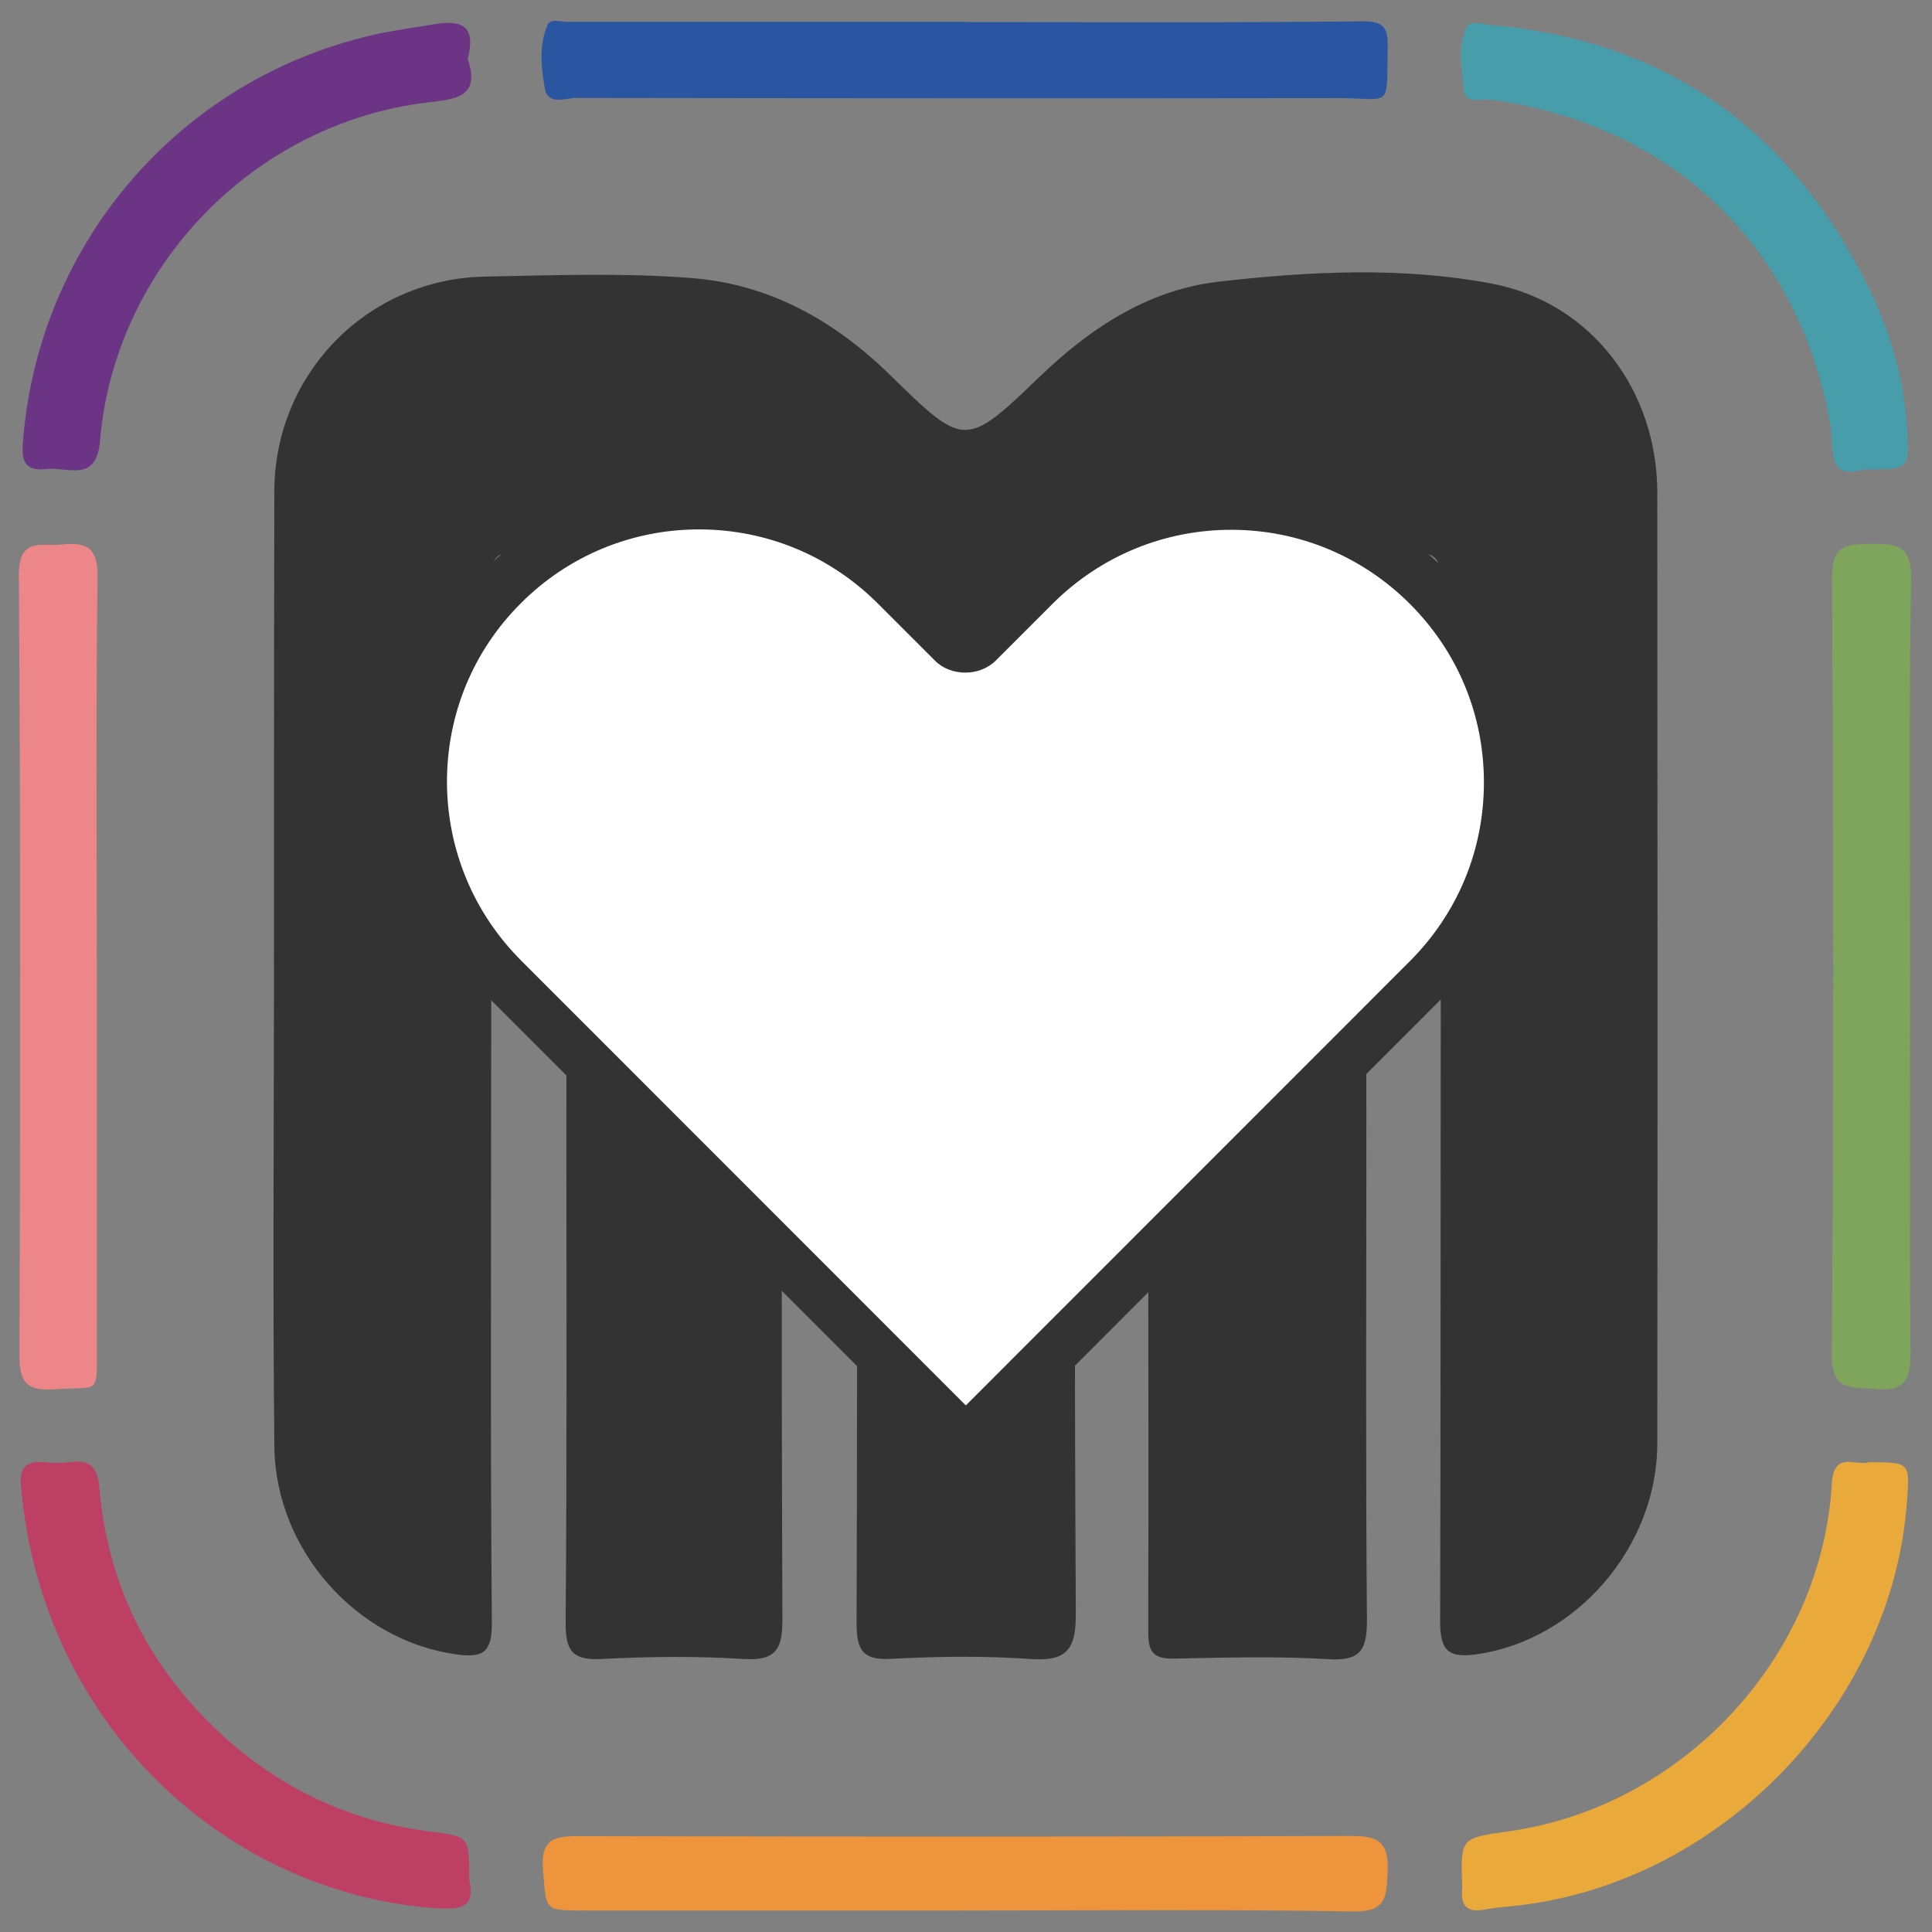
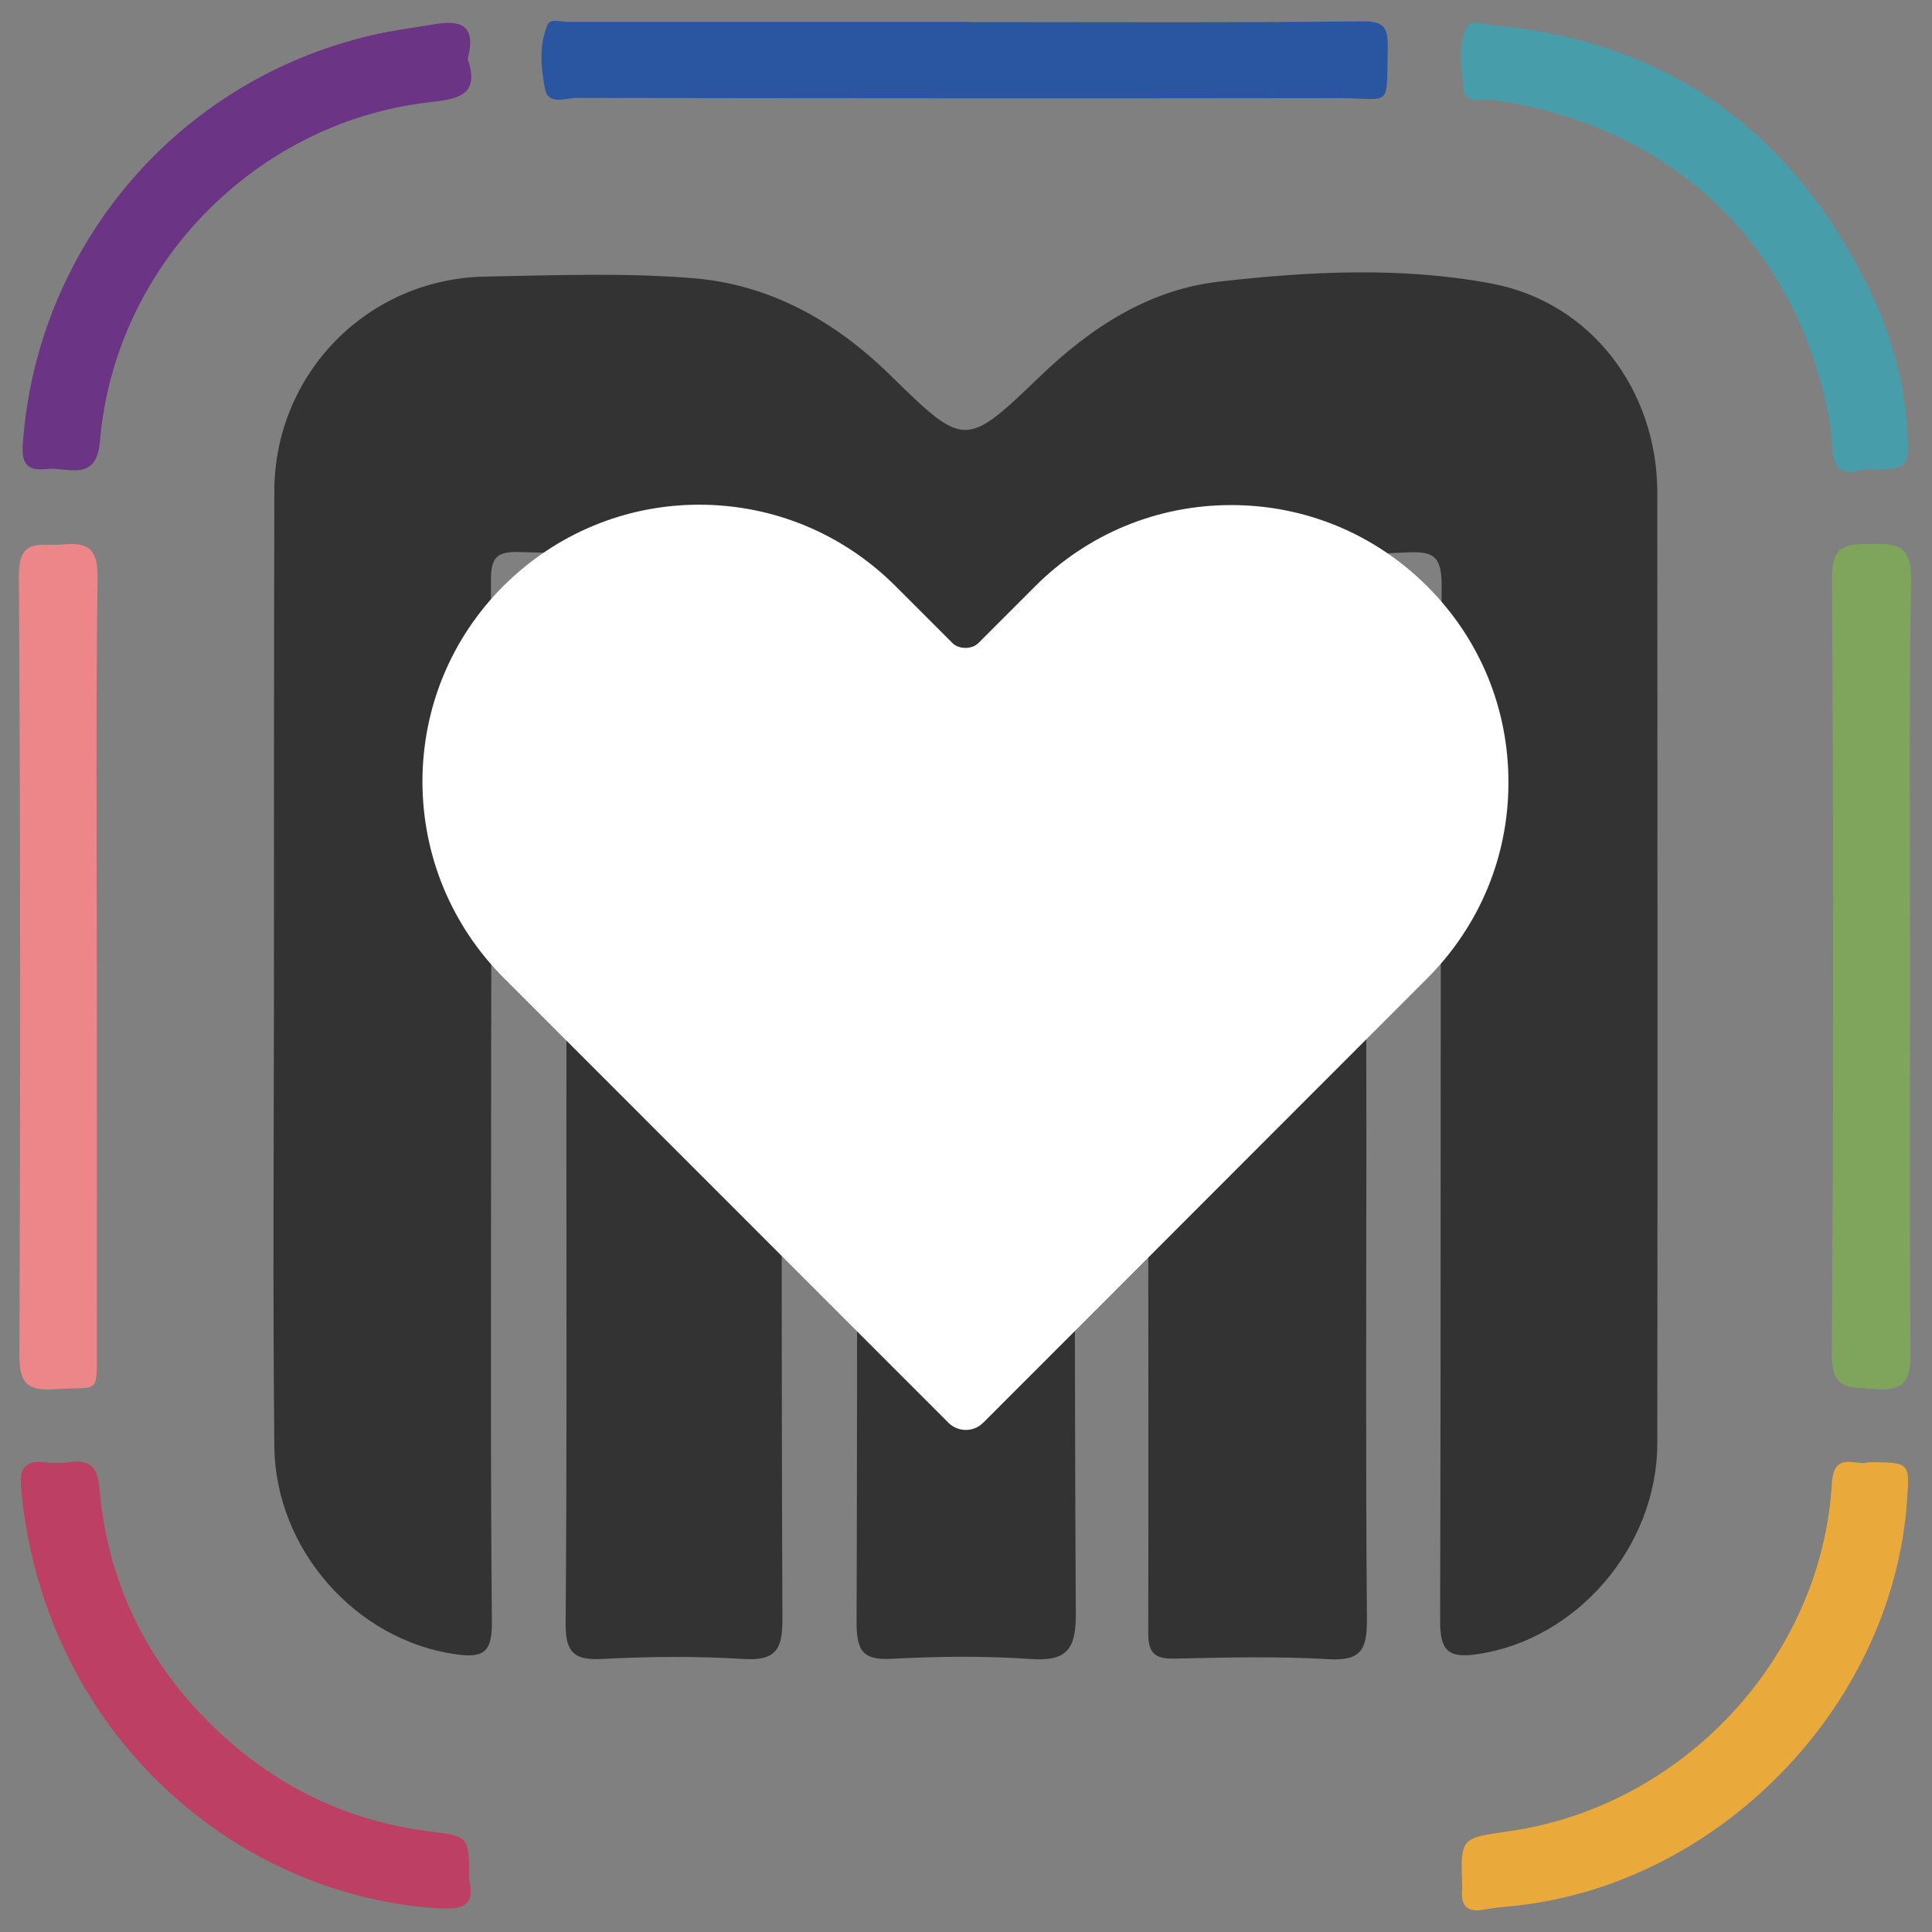
<svg xmlns="http://www.w3.org/2000/svg" version="1.1" x="0px" y="0px" viewBox="0 0 1024 1024" style="enable-background:new 0 0 1024 1024;" xml:space="preserve">
  <rect x="0" y="0" width="1024" height="1024" fill="#808080" stroke="none" />
  <style type="text/css">
	.st0{fill:#ED8689;}
	.st1{fill:#7FA55C;}
	.st2{fill:#2A55A1;}
	.st3{fill:#ED943D;}
	.st4{fill:#E9AA3B;}
	.st5{fill:#489DAA;}
	.st6{fill:#BD4064;}
	.st7{fill:#6B3485;}
	.st8{fill:#333333;}
	.st9{fill:#FFFFFF;}
</style>
  <g id="Colors">
    <g>
      <path class="st0" d="M51.3,511.7c0,67.5,0.1,135,0,202.5c0,25.7,1.5,20.5-21.8,22.1c-14.6,1-19.3-2.6-19.2-18.1    C10.8,580.5,10.9,442.8,10,305c-0.1-20.6,11.9-15.3,22.9-16.4c13.5-1.4,19,2,18.8,17.4C50.8,374.6,51.3,443.2,51.3,511.7    C51.3,511.7,51.3,511.7,51.3,511.7z" />
      <path class="st1" d="M1012.4,512.5c0,68-0.3,136.1,0.2,204.1c0.1,14.1-2.5,21.2-18.8,19.6c-12.8-1.2-23.1,1.5-22.9-18.5    c1-137.2,0.9-274.4,0.1-411.5c-0.1-17.3,7.4-17.8,20.3-17.9c13.6-0.2,21.9,0.4,21.6,18.5C1011.8,375.3,1012.4,443.9,1012.4,512.5z    " />
      <path class="st2" d="M513,11.7c69.7,0,139.4,0.4,209.1-0.4c11.8-0.1,13.6,3.7,13.4,13.8C734.9,58.4,738,52,708.9,52    c-134.5,0.2-269,0.1-403.4-0.1c-5.8,0-15,4.2-16.7-5c-2-11-3.2-22.7,1.3-33.5c1.6-3.9,6.9-1.8,10.6-1.8c70.8,0,141.6,0,212.3,0    C513,11.6,513,11.7,513,11.7z" />
-       <path class="st3" d="M509.7,1012.6c-67,0-133.9,0-200.9,0c-20.6,0-19.3-0.2-21-21.7c-1.4-17.3,7.1-17.7,20.1-17.7    c136.1,0.3,272.2,0.4,408.2-0.1c14.6-0.1,20,3.3,19.4,18.8c-0.6,13.5-0.5,21.5-18.5,21.2C647.9,1011.9,578.8,1012.6,509.7,1012.6z    " />
      <path class="st4" d="M990.5,775c21.7,0.1,21.7,0.1,20.3,19.9c-7.4,110.1-101.4,205.8-211.6,215.6c-4.3,0.4-8.7,0.9-12.9,1.7    c-8.7,1.5-12.2-2.2-11.3-10.7c0.1-0.5,0-1.1,0-1.6c-0.9-25.7-0.9-25.7,24.2-29.2c92.1-12.8,166.2-91.6,171.7-184.1    C971.9,768.4,983.9,777.4,990.5,775z" />
      <path class="st5" d="M987.7,248.8c-19.7,6-15.4-10.4-17.5-22.8c-16.3-95.5-83.7-159.9-180.2-173.2c-5.1-0.7-13.8,3.1-14.4-6.2    c-0.7-10.7-3.1-21.9,1.6-32c1.9-4,8-1.8,12.2-1.4c93.9,8,160.3,56,201.3,139.8c11.3,23,18.3,47.7,20.1,73.6    C1012.2,248.8,1012.2,248.8,987.7,248.8z" />
      <path class="st6" d="M248.7,996.4c3.2,14.4-3.6,16-18.8,14.9c-109.6-8.2-207.2-96.4-218.7-222.4c-0.9-9.3,1-14.9,11.9-13.9    c4.9,0.5,9.9,0.5,14.7-0.1c10.8-1.3,14,3.7,14.9,13.9c4.3,49.7,24.8,92,60.6,126.6c31.8,30.7,69.8,49.6,113.8,55.2    C248.7,973.4,248.7,972.9,248.7,996.4z" />
      <path class="st7" d="M247.9,31.3c7,20.2-6.6,21.3-21.2,23C134.8,65.2,60.8,141.3,53,233.7c-1.9,22.7-17.6,13.5-28.7,14.9    c-13.8,1.7-12.7-8.2-11.9-17.1C21.2,129.7,93.8,42.8,196.9,18.7c11.1-2.6,22.4-4,33.6-5.9C246.9,10.1,251.9,15.5,247.9,31.3z" />
    </g>
  </g>
  <g id="MDark">
    <path class="st8" d="M260.3,585c0,91.7-0.4,183.4,0.4,275c0.1,15.8-4.5,18.9-19.2,16.8c-52.5-7.4-95.6-55.2-96.1-110.4   c-0.8-78.4-0.3-156.8-0.2-235.2c0-90.3,0-180.7,0.2-271c0.2-62.2,49.4-112.5,111.8-113.6c36.5-0.7,73.2-2.1,109.6,0.8   c40.9,3.2,75.5,22.5,105,51.4c39.3,38.5,39.9,38.7,79.2,0.9c27-26,57.7-46.1,94.9-50.4c48-5.5,97-8,144.7,1   c52.9,10,87.7,56.7,87.8,110.6c0.1,168.1,0.2,336.1,0,504.2c-0.1,54.8-42.7,103.8-95,111.6c-15.9,2.4-20.2-1.7-20.1-18   c0.5-182.7,0-365.4,0.8-548.1c0.1-16.1-4.6-18.5-18.5-17.8c-23.9,1.1-47.9,1.8-71.7,0c-61.7-4.7-92,38.8-102.1,90   c-2.9,14.8-2,30.4-2,45.7c-0.1,142.2-0.4,284.3,0.4,426.5c0.1,18.9-4.4,25.7-24,24.3c-24.5-1.7-49.2-1.4-73.7-0.1   c-15.5,0.9-18.5-4.7-18.5-19.2c0.5-151.5,0.1-302.9,0.5-454.4c0.1-28.4-8.2-53.5-24.1-76.5c-16.1-23.4-38.3-36.1-67.2-36.1   c-29.2,0-58.5,0.5-87.7-0.4c-12-0.4-15.4,2.6-15.3,15.2C260.7,400.3,260.4,492.7,260.3,585C260.4,585,260.3,585,260.3,585z" />
    <path class="st8" d="M724.2,607.3c0,83.6-0.4,167.2,0.3,250.8c0.1,15.9-2.9,22.4-20.4,21.3c-27.1-1.6-54.4-0.9-81.6-0.3   c-10.1,0.2-13.9-2.6-13.9-13.3c0.3-151.3-0.5-302.5,0.6-453.8c0.4-50.6,30.8-77.7,80.6-77.7c5.3,0,10.7,0.7,15.9-0.2   c15.1-2.4,18.9,3.6,18.8,18.5C723.8,437.5,724.2,522.4,724.2,607.3z" />
    <path class="st8" d="M300.2,605c0-84.3,0.3-168.7-0.3-253c-0.1-13.5,3.2-18.1,17.5-18.1c72.4-0.3,96.9,23.4,96.9,95.7   c0.1,142.8-0.2,285.6,0.4,428.3c0.1,15.8-3.1,22.5-20.5,21.4c-25.1-1.6-50.5-1.3-75.7,0c-15.4,0.8-18.8-4.8-18.7-19.3   C300.5,775,300.2,690,300.2,605z" />
    <g>
      <path class="st9" d="M511.9,757.9c-3.4,0-6.8-1.4-9.2-3.8L267.1,518.4c-27.7-27.7-43.1-64.7-43.2-104c0-39.3,15.3-76.2,43-103.9    c27.9-27.7,64.7-43,103.7-43c39.3,0,76.3,15.4,104.1,43.2l30.2,30.2c1.6,1.6,4.1,2.5,6.8,2.5c2.7,0,5.3-0.9,6.9-2.6l30-30    c27.8-27.8,64.7-43.1,104-43.1c39.2,0,76.1,15.3,103.9,43.1c27.9,27.9,43.1,64.8,43,104.1c0,39.2-15.4,76.1-43.3,103.9    L521.1,754.1C518.7,756.5,515.4,757.9,511.9,757.9z" />
-       <path class="st8" d="M370.5,280.6c35.9,0,69.5,14,94.9,39.4l30.2,30.2c4.2,4.2,10.1,6.3,16,6.3s11.8-2.1,16.1-6.3l30.1-30.1    c25.3-25.3,59.1-39.3,94.8-39.3c35.7,0,69.4,14,94.7,39.3c25.3,25.3,39.3,58.9,39.2,94.8c0,35.7-14,69.4-39.4,94.7L511.9,744.9    L276.3,509.2c-25.3-25.3-39.3-58.9-39.4-94.8c0-35.7,13.8-69.4,39.2-94.7C301.3,294.5,334.9,280.6,370.5,280.6 M370.5,254.6    c-42.5,0-82.6,16.6-112.9,46.7c0,0,0,0,0,0c-30.2,30.2-46.8,70.3-46.8,113.1c0,0,0,0.1,0,0.1c0.2,42.8,16.9,82.9,47,113.1    l235.7,235.7c4.9,4.9,11.5,7.6,18.4,7.6c0,0,0,0,0,0c6.9,0,13.5-2.7,18.4-7.6L765.4,528c30.3-30.2,47-70.3,47.1-113    c0.1-42.7-16.5-82.9-46.8-113.3c-30.3-30.3-70.4-46.9-113.1-46.9c-42.7,0-82.9,16.7-113.2,46.9l-27.7,27.7l-27.8-27.8    C453.5,271.3,413.3,254.6,370.5,254.6L370.5,254.6z" />
    </g>
  </g>
</svg>